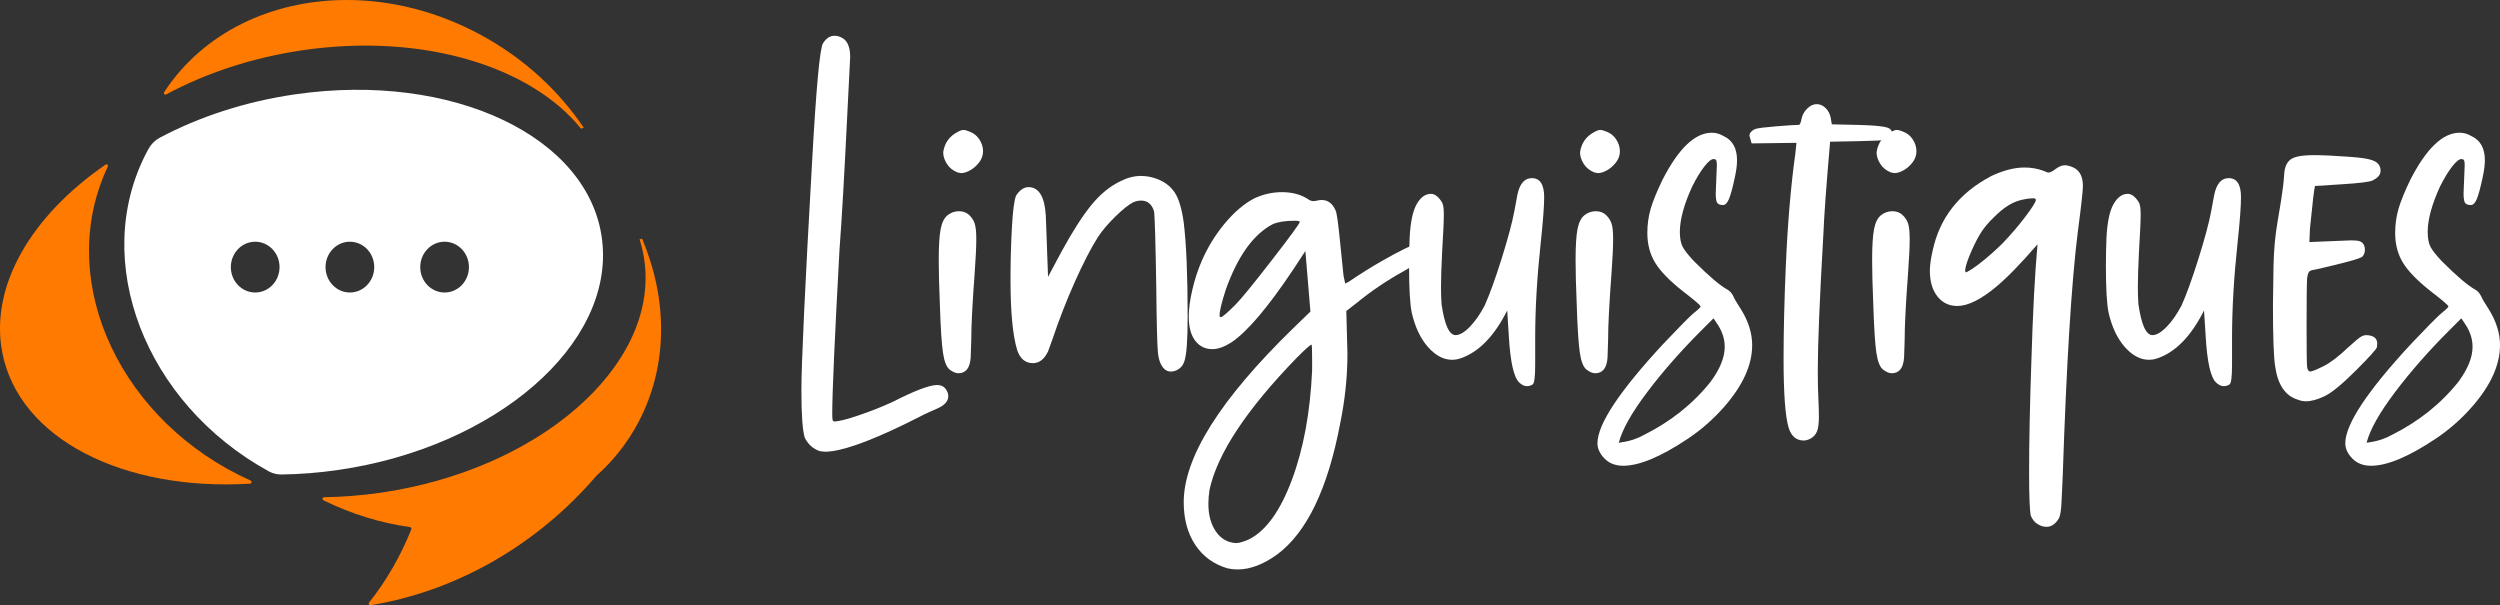
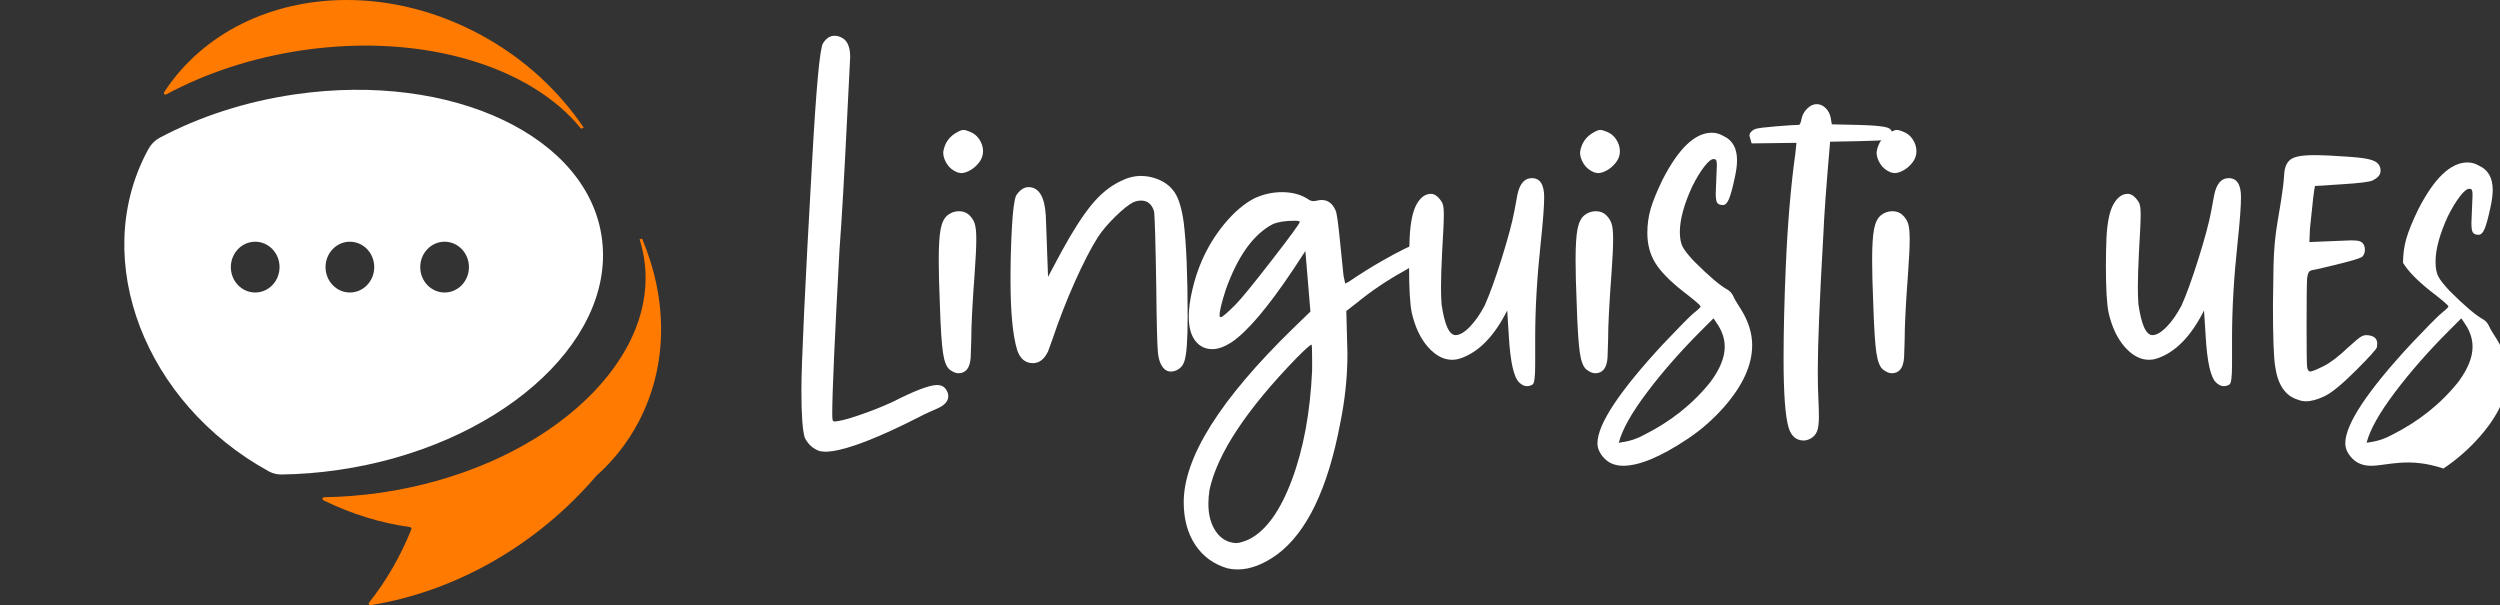
<svg xmlns="http://www.w3.org/2000/svg" version="1.1" id="Calque_1" x="0px" y="0px" width="217.098px" height="52.557px" viewBox="0 0 217.098 52.557" enable-background="new 0 0 217.098 52.557" xml:space="preserve">
  <rect x="0" y="0" width="217.098" height="52.557" fill="#333333" stroke="none" />
  <g>
    <g>
      <path fill="#FFFFFF" d="M71.638,39.227L71.2,39.179c-0.584-0.194-1.023-0.584-1.315-1.168c-0.195-0.65-0.292-2.013-0.292-4.09    c0-2.336,0.308-8.941,0.925-19.813c0.357-6.459,0.673-9.907,0.95-10.346c0.275-0.438,0.608-0.657,0.998-0.657    c0.292,0,0.568,0.098,0.828,0.292c0.356,0.292,0.535,0.811,0.535,1.557l-0.243,4.82c-0.26,5.355-0.487,9.315-0.683,11.878    c-0.421,7.725-0.632,12.48-0.632,14.264c0,0.228,0.008,0.398,0.024,0.512c0.016,0.114,0.073,0.17,0.17,0.17    c0.357,0,1.063-0.178,2.117-0.535s2.037-0.747,2.946-1.169c1.915-0.974,3.195-1.46,3.846-1.46c0.324,0,0.568,0.106,0.729,0.316    c0.164,0.211,0.244,0.431,0.244,0.657c0,0.455-0.357,0.829-1.071,1.121c-0.553,0.227-1.459,0.665-2.725,1.314    C75.273,38.432,72.968,39.227,71.638,39.227z" />
      <path fill="#FFFFFF" d="M83.224,32.412c-0.227,0-0.48-0.105-0.754-0.316c-0.276-0.211-0.472-0.706-0.585-1.484    c-0.114-0.78-0.203-2.174-0.268-4.188c-0.064-1.558-0.097-2.84-0.097-3.846c0-1.233,0.057-2.134,0.169-2.702    c0.114-0.568,0.317-0.966,0.608-1.193c0.294-0.227,0.617-0.341,0.976-0.341c0.355,0,0.648,0.106,0.875,0.316    c0.229,0.212,0.39,0.456,0.487,0.73c0.098,0.277,0.146,0.739,0.146,1.388c0,0.682-0.049,1.688-0.146,3.019    c-0.194,2.597-0.291,4.512-0.291,5.745l-0.05,1.509C84.231,31.958,83.874,32.412,83.224,32.412z M83.467,15.032l-0.291-0.048    c-0.423-0.163-0.738-0.415-0.95-0.755c-0.211-0.34-0.315-0.657-0.315-0.949v-0.097c0.129-0.779,0.535-1.347,1.217-1.705    c0.226-0.129,0.405-0.194,0.535-0.194s0.308,0.049,0.536,0.146c0.356,0.13,0.64,0.357,0.851,0.681    c0.211,0.325,0.317,0.666,0.317,1.022c0,0.357-0.114,0.682-0.342,0.974c-0.228,0.292-0.486,0.52-0.778,0.681    C83.955,14.952,83.695,15.032,83.467,15.032z" />
      <path fill="#FFFFFF" d="M101.675,32.266c-0.227,0-0.423-0.08-0.584-0.243c-0.293-0.292-0.472-0.755-0.535-1.388    c-0.065-0.633-0.115-2.539-0.147-5.72c-0.064-3.992-0.129-6.182-0.194-6.572c-0.194-0.616-0.568-0.925-1.12-0.925    c-0.228,0-0.454,0.049-0.681,0.146c-0.39,0.194-0.901,0.601-1.534,1.217c-0.633,0.617-1.145,1.216-1.533,1.801    c-0.617,0.975-1.29,2.281-2.021,3.919c-0.73,1.64-1.371,3.286-1.924,4.942l-0.39,1.071c-0.324,0.681-0.762,1.022-1.313,1.022    c-0.649,0-1.104-0.372-1.362-1.119c-0.39-1.266-0.585-3.311-0.585-6.134c0-1.558,0.04-3.067,0.122-4.527    c0.08-1.461,0.201-2.386,0.365-2.775c0.324-0.487,0.682-0.73,1.07-0.73c0.908,0,1.412,0.828,1.509,2.483l0.194,5.307l1.169-2.191    c0.974-1.785,1.851-3.148,2.63-4.09c0.779-0.94,1.622-1.623,2.532-2.044c0.582-0.292,1.166-0.438,1.751-0.438    c0.486,0,0.975,0.097,1.462,0.291c0.648,0.261,1.144,0.658,1.484,1.193c0.34,0.535,0.592,1.388,0.754,2.556    c0.228,1.883,0.341,4.609,0.341,8.179c0,2.077-0.098,3.375-0.292,3.895c-0.097,0.292-0.261,0.511-0.487,0.657    S101.901,32.266,101.675,32.266z" />
      <path fill="#FFFFFF" d="M107.467,49.451c-0.292,0-0.583-0.033-0.877-0.098c-1.2-0.356-2.134-1.039-2.799-2.044    c-0.665-1.006-0.998-2.24-0.998-3.701c0-3.895,3.165-8.924,9.494-15.091l1.509-1.46l-0.438-5.258l-1.023,1.558    c-2.206,3.311-4.009,5.437-5.404,6.378c-0.616,0.389-1.167,0.584-1.654,0.584c-0.615,0-1.111-0.244-1.485-0.731    c-0.372-0.486-0.561-1.184-0.561-2.093c0-0.682,0.107-1.469,0.318-2.361c0.21-0.893,0.479-1.712,0.803-2.459    c0.52-1.201,1.192-2.296,2.02-3.287c0.828-0.989,1.679-1.711,2.557-2.166c0.778-0.356,1.573-0.536,2.385-0.536    c0.877,0,1.623,0.195,2.239,0.584c0.163,0.13,0.342,0.195,0.535,0.195c0.065,0,0.164-0.016,0.294-0.049    c0.129-0.032,0.259-0.049,0.388-0.049c0.553,0,0.957,0.309,1.219,0.925c0.097,0.195,0.226,1.12,0.388,2.775l0.294,2.873    l0.145,0.681l0.293-0.146c1.006-0.682,1.964-1.282,2.872-1.801c1.656-0.941,2.629-1.412,2.921-1.412    c0.227,0,0.421,0.081,0.584,0.243c0.162,0.163,0.244,0.358,0.244,0.584c0,0.13-0.034,0.243-0.099,0.34    c-0.064,0.098-0.251,0.236-0.56,0.414c-0.309,0.179-0.674,0.397-1.095,0.657c-1.526,0.845-2.922,1.786-4.187,2.824l-0.877,0.682    l0.098,3.7c0,2.013-0.212,4.04-0.634,6.085c-1.07,5.646-2.888,9.427-5.451,11.343C109.723,49.012,108.57,49.451,107.467,49.451z     M107.371,47.163c0.097,0,0.26-0.033,0.486-0.098c0.226-0.064,0.438-0.146,0.634-0.244c1.46-0.746,2.692-2.465,3.699-5.159    c1.005-2.694,1.59-5.857,1.753-9.494v-1.071c0-0.746-0.017-1.136-0.049-1.169c-0.098,0-0.521,0.374-1.266,1.12    c-4.382,4.512-6.913,8.341-7.595,11.488c-0.064,0.422-0.098,0.828-0.098,1.218c0,0.973,0.22,1.776,0.657,2.41    C106.031,46.798,106.623,47.13,107.371,47.163z M106.006,27.544c0.131,0,0.553-0.357,1.267-1.071    c0.486-0.487,1.541-1.777,3.164-3.871c1.624-2.093,2.435-3.204,2.435-3.335c0-0.064-0.146-0.097-0.439-0.097    c-0.812,0-1.442,0.097-1.897,0.292c-1.688,0.876-3.052,2.775-4.091,5.696c-0.356,1.104-0.535,1.834-0.535,2.191    C105.909,27.479,105.941,27.544,106.006,27.544z" />
      <path fill="#FFFFFF" d="M132.588,33.532c-0.228,0-0.454-0.114-0.682-0.341c-0.454-0.454-0.748-1.769-0.876-3.943l-0.146-2.288    c-1.137,2.272-2.517,3.668-4.14,4.187c-0.194,0.064-0.406,0.097-0.632,0.097c-0.747,0-1.444-0.364-2.095-1.095    c-0.648-0.73-1.118-1.711-1.411-2.945c-0.163-0.747-0.244-2.125-0.244-4.139c0-0.843,0.018-1.639,0.049-2.385    c0.065-1.364,0.27-2.345,0.609-2.945c0.342-0.601,0.755-0.901,1.241-0.901c0.323,0,0.634,0.227,0.925,0.681    c0.13,0.163,0.195,0.52,0.195,1.071c0,0.617-0.049,1.704-0.146,3.263c-0.066,1.331-0.099,2.353-0.099,3.066    c0,0.584,0.017,1.088,0.049,1.509c0.259,1.785,0.665,2.678,1.217,2.678c0.357,0,0.771-0.244,1.243-0.73    c0.47-0.487,0.899-1.103,1.288-1.851c0.423-0.94,0.91-2.287,1.462-4.041c0.551-1.752,0.925-3.147,1.119-4.187l0.243-1.314    c0.195-1.005,0.616-1.509,1.267-1.509c0.714,0,1.071,0.552,1.071,1.655c0,0.779-0.099,2.078-0.293,3.896    c-0.324,3.019-0.487,5.792-0.487,8.324v2.337c0,1.039-0.072,1.606-0.219,1.703C132.954,33.483,132.783,33.532,132.588,33.532z" />
      <path fill="#FFFFFF" d="M138.528,32.412c-0.228,0-0.479-0.105-0.755-0.316c-0.276-0.211-0.472-0.706-0.584-1.484    c-0.115-0.78-0.204-2.174-0.268-4.188c-0.065-1.558-0.098-2.84-0.098-3.846c0-1.233,0.057-2.134,0.169-2.702    c0.114-0.568,0.318-0.966,0.609-1.193c0.293-0.227,0.616-0.341,0.975-0.341c0.355,0,0.648,0.106,0.875,0.316    c0.229,0.212,0.39,0.456,0.487,0.73c0.098,0.277,0.146,0.739,0.146,1.388c0,0.682-0.049,1.688-0.146,3.019    c-0.194,2.597-0.291,4.512-0.291,5.745l-0.049,1.509C139.534,31.958,139.176,32.412,138.528,32.412z M138.77,15.032l-0.291-0.048    c-0.423-0.163-0.738-0.415-0.95-0.755c-0.211-0.34-0.315-0.657-0.315-0.949v-0.097c0.129-0.779,0.535-1.347,1.217-1.705    c0.226-0.129,0.405-0.194,0.535-0.194c0.131,0,0.308,0.049,0.536,0.146c0.356,0.13,0.641,0.357,0.851,0.681    c0.211,0.325,0.318,0.666,0.318,1.022c0,0.357-0.115,0.682-0.342,0.974c-0.228,0.292-0.487,0.52-0.779,0.681    C139.257,14.952,138.998,15.032,138.77,15.032z" />
      <path fill="#FFFFFF" d="M140.961,40.446c-0.682,0-1.226-0.212-1.631-0.634c-0.406-0.422-0.609-0.86-0.609-1.314    c0-1.654,1.917-4.543,5.745-8.666c1.233-1.298,2.045-2.125,2.434-2.483c0.519-0.421,0.78-0.665,0.78-0.73    c0-0.098-0.488-0.519-1.462-1.266c-1.2-0.941-2.028-1.785-2.482-2.532c-0.454-0.746-0.682-1.606-0.682-2.581    c0-0.746,0.098-1.452,0.292-2.118c0.195-0.665,0.537-1.5,1.023-2.507c1.395-2.726,2.822-4.089,4.283-4.089    c0.357,0,0.698,0.098,1.022,0.292c0.78,0.358,1.168,1.055,1.168,2.094c0,0.422-0.065,0.925-0.194,1.509    c-0.193,0.909-0.365,1.533-0.512,1.874c-0.146,0.341-0.315,0.511-0.511,0.511c-0.228,0-0.39-0.056-0.486-0.17    c-0.098-0.114-0.146-0.397-0.146-0.853l0.098-2.434c0-0.195-0.017-0.333-0.049-0.414c-0.032-0.08-0.114-0.122-0.243-0.122    c-0.194,0-0.463,0.219-0.804,0.657c-0.34,0.438-0.689,1.015-1.047,1.729c-0.714,1.558-1.071,2.873-1.071,3.943    c0,0.553,0.082,0.982,0.243,1.291c0.164,0.309,0.488,0.723,0.975,1.241c1.298,1.298,2.271,2.126,2.92,2.482    c0.229,0.131,0.407,0.341,0.536,0.633c0.065,0.163,0.276,0.52,0.633,1.071c0.648,1.04,0.974,2.078,0.974,3.116    c0,1.721-0.813,3.505-2.434,5.355c-0.94,1.071-1.996,1.996-3.163,2.775C144.223,39.667,142.356,40.446,140.961,40.446z     M140.573,38.45c0.193-0.033,0.389-0.065,0.583-0.098c0.195-0.033,0.438-0.098,0.73-0.194c0.293-0.098,0.584-0.229,0.876-0.39    c2.336-1.169,4.269-2.71,5.793-4.626c0.811-1.103,1.218-2.109,1.218-3.018c0-0.713-0.228-1.395-0.682-2.044l-0.292-0.438    l-1.119,1.12c-1.753,1.753-3.303,3.522-4.65,5.307C141.685,35.853,140.864,37.313,140.573,38.45z" />
      <path fill="#FFFFFF" d="M156.637,38.254c-0.65,0-1.088-0.373-1.315-1.119c-0.291-0.974-0.438-2.97-0.438-5.988    c0-2.369,0.065-5.063,0.196-8.082c0.161-3.699,0.438-6.945,0.826-9.736l0.098-0.925l-3.895,0.049l-0.194-0.682l0.05-0.194    c0.129-0.195,0.299-0.324,0.511-0.39c0.21-0.064,0.81-0.137,1.8-0.219c0.991-0.081,1.631-0.122,1.924-0.122    c0.098,0,0.177-0.171,0.243-0.511c0.065-0.341,0.227-0.641,0.486-0.9s0.536-0.39,0.828-0.39s0.551,0.114,0.78,0.341    c0.226,0.227,0.372,0.503,0.438,0.827l0.098,0.584c1.914,0.033,3.172,0.073,3.772,0.122c0.601,0.049,0.998,0.122,1.192,0.219    c0.194,0.098,0.292,0.292,0.292,0.584c0,0.13-0.048,0.236-0.146,0.317c-0.098,0.081-0.503,0.139-1.217,0.17    c-0.714,0.033-2.062,0.065-4.04,0.097c-0.324,3.733-0.521,6.411-0.585,8.033c-0.324,5.583-0.485,9.526-0.485,11.83    c0,0.909,0.015,1.704,0.048,2.386c0.032,0.682,0.049,1.217,0.049,1.607c0,0.616-0.058,1.054-0.171,1.313    c-0.114,0.26-0.284,0.454-0.511,0.585C157.042,38.189,156.832,38.254,156.637,38.254z" />
      <path fill="#FFFFFF" d="M164.281,32.412c-0.229,0-0.481-0.105-0.756-0.316c-0.276-0.211-0.471-0.706-0.585-1.484    c-0.114-0.78-0.202-2.174-0.266-4.188c-0.066-1.558-0.099-2.84-0.099-3.846c0-1.233,0.057-2.134,0.17-2.702    c0.114-0.568,0.316-0.966,0.609-1.193c0.292-0.227,0.616-0.341,0.974-0.341c0.356,0,0.648,0.106,0.876,0.316    c0.228,0.212,0.389,0.456,0.486,0.73c0.099,0.277,0.146,0.739,0.146,1.388c0,0.682-0.048,1.688-0.146,3.019    c-0.194,2.597-0.291,4.512-0.291,5.745l-0.05,1.509C165.286,31.958,164.929,32.412,164.281,32.412z M164.522,15.032l-0.291-0.048    c-0.423-0.163-0.738-0.415-0.95-0.755c-0.211-0.34-0.315-0.657-0.315-0.949v-0.097c0.129-0.779,0.535-1.347,1.217-1.705    c0.227-0.129,0.406-0.194,0.536-0.194c0.129,0,0.308,0.049,0.535,0.146c0.357,0.13,0.641,0.357,0.852,0.681    c0.211,0.325,0.316,0.666,0.316,1.022c0,0.357-0.114,0.682-0.341,0.974c-0.227,0.292-0.487,0.52-0.778,0.681    C165.009,14.952,164.75,15.032,164.522,15.032z" />
-       <path fill="#FFFFFF" d="M177.716,45.75c-0.262,0-0.521-0.08-0.779-0.243c-0.261-0.162-0.455-0.406-0.585-0.729    c-0.097-0.455-0.146-1.703-0.146-3.749c0-2.629,0.064-5.824,0.194-9.59c0.13-4.317,0.308-7.724,0.536-10.224    c-1.461,1.688-2.661,2.921-3.603,3.7c-1.331,1.104-2.451,1.655-3.359,1.655c-0.714,0-1.291-0.275-1.729-0.827    c-0.438-0.552-0.657-1.298-0.657-2.239c0-0.455,0.082-1.039,0.244-1.753c0.616-2.855,2.32-5.014,5.11-6.474    c1.039-0.487,1.997-0.731,2.872-0.731c0.585,0,1.137,0.098,1.656,0.292c0.194,0.098,0.341,0.147,0.438,0.147    c0.13,0,0.333-0.105,0.609-0.317c0.275-0.21,0.543-0.316,0.804-0.316c0.193,0,0.438,0.065,0.73,0.194    c0.551,0.26,0.827,0.796,0.827,1.606c0,0.423-0.146,1.737-0.438,3.944c-0.553,4.381-0.99,11.457-1.314,21.225l-0.098,2.143    c-0.031,0.811-0.113,1.33-0.242,1.559C178.494,45.507,178.137,45.75,177.716,45.75z M170.753,23.649l0.341-0.194    c0.779-0.487,1.705-1.25,2.775-2.289c0.747-0.779,1.419-1.565,2.021-2.361c0.6-0.795,0.9-1.274,0.9-1.437    c0-0.097-0.064-0.146-0.194-0.146c-0.39,0-0.813,0.065-1.266,0.195c-0.682,0.195-1.396,0.665-2.143,1.412    c-0.553,0.52-0.982,1.047-1.291,1.582c-0.308,0.536-0.592,1.12-0.851,1.753c-0.261,0.633-0.39,1.079-0.39,1.339    C170.657,23.601,170.689,23.649,170.753,23.649z" />
      <path fill="#FFFFFF" d="M193.1,33.532c-0.228,0-0.454-0.114-0.682-0.341c-0.455-0.454-0.748-1.769-0.876-3.943l-0.146-2.288    c-1.137,2.272-2.516,3.668-4.139,4.187c-0.194,0.064-0.406,0.097-0.632,0.097c-0.748,0-1.444-0.364-2.095-1.095    c-0.648-0.73-1.118-1.711-1.411-2.945c-0.163-0.747-0.244-2.125-0.244-4.139c0-0.843,0.018-1.639,0.049-2.385    c0.065-1.364,0.27-2.345,0.609-2.945c0.342-0.601,0.755-0.901,1.241-0.901c0.323,0,0.633,0.227,0.925,0.681    c0.13,0.163,0.195,0.52,0.195,1.071c0,0.617-0.05,1.704-0.147,3.263c-0.064,1.331-0.097,2.353-0.097,3.066    c0,0.584,0.017,1.088,0.049,1.509c0.259,1.785,0.665,2.678,1.217,2.678c0.357,0,0.771-0.244,1.243-0.73    c0.47-0.487,0.899-1.103,1.288-1.851c0.423-0.94,0.91-2.287,1.462-4.041c0.55-1.752,0.925-3.147,1.119-4.187l0.243-1.314    c0.195-1.005,0.616-1.509,1.267-1.509c0.714,0,1.069,0.552,1.069,1.655c0,0.779-0.097,2.078-0.291,3.896    c-0.324,3.019-0.487,5.792-0.487,8.324v2.337c0,1.039-0.072,1.606-0.219,1.703C193.464,33.483,193.294,33.532,193.1,33.532z" />
      <path fill="#FFFFFF" d="M200.253,34.846c-0.259,0-0.503-0.048-0.729-0.146c-1.071-0.325-1.721-1.282-1.949-2.873    c-0.129-0.779-0.193-2.563-0.193-5.355l0.05-3.408c0.03-1.363,0.144-2.612,0.34-3.749c0.064-0.357,0.17-0.99,0.315-1.898    c0.146-0.908,0.235-1.663,0.269-2.264c0.032-0.6,0.211-1.03,0.535-1.29c0.323-0.26,1.006-0.39,2.045-0.39    c0.779,0,1.816,0.049,3.116,0.146c0.94,0.065,1.59,0.163,1.946,0.292c0.487,0.163,0.731,0.471,0.731,0.925    c0,0.325-0.228,0.601-0.682,0.828c-0.228,0.13-1.137,0.243-2.727,0.341l-2.288,0.146c-0.066,0.195-0.212,1.429-0.438,3.7    l-0.048,1.169l3.601-0.147c0.326,0,0.553,0.017,0.684,0.049c0.356,0.098,0.535,0.357,0.535,0.779c0,0.227-0.073,0.422-0.219,0.584    c-0.146,0.163-1.503,0.536-4.065,1.12c-0.293,0.033-0.479,0.097-0.561,0.194c-0.081,0.097-0.139,0.292-0.171,0.584    c-0.032,0.454-0.048,1.801-0.048,4.041c0,2.208,0.016,3.425,0.048,3.652c0.032,0.227,0.114,0.357,0.244,0.389    c0.163,0,0.551-0.153,1.169-0.462c0.616-0.308,1.33-0.852,2.143-1.631c0.323-0.292,0.584-0.519,0.777-0.681    c0.195-0.163,0.35-0.268,0.464-0.317c0.113-0.049,0.235-0.073,0.365-0.073c0.616,0.033,0.925,0.276,0.925,0.73    c0,0.065-0.009,0.17-0.025,0.316c-0.017,0.146-0.626,0.82-1.824,2.021c-1.202,1.201-2.111,1.948-2.728,2.239    C201.244,34.701,200.708,34.846,200.253,34.846z" />
-       <path fill="#FFFFFF" d="M205.902,40.446c-0.683,0-1.225-0.212-1.632-0.634c-0.405-0.422-0.607-0.86-0.607-1.314    c0-1.654,1.916-4.543,5.744-8.666c1.233-1.298,2.045-2.125,2.435-2.483c0.518-0.421,0.779-0.665,0.779-0.73    c0-0.098-0.488-0.519-1.461-1.266c-1.201-0.941-2.029-1.785-2.483-2.532c-0.455-0.746-0.682-1.606-0.682-2.581    c0-0.746,0.098-1.452,0.293-2.118c0.194-0.665,0.535-1.5,1.022-2.507c1.395-2.726,2.822-4.089,4.284-4.089    c0.356,0,0.696,0.098,1.022,0.292c0.778,0.358,1.168,1.055,1.168,2.094c0,0.422-0.066,0.925-0.195,1.509    c-0.194,0.909-0.365,1.533-0.511,1.874c-0.146,0.341-0.316,0.511-0.512,0.511c-0.227,0-0.39-0.056-0.486-0.17    c-0.098-0.114-0.146-0.397-0.146-0.853l0.098-2.434c0-0.195-0.017-0.333-0.049-0.414c-0.032-0.08-0.114-0.122-0.243-0.122    c-0.194,0-0.464,0.219-0.804,0.657c-0.341,0.438-0.689,1.015-1.047,1.729c-0.714,1.558-1.07,2.873-1.07,3.943    c0,0.553,0.08,0.982,0.242,1.291c0.164,0.309,0.488,0.723,0.975,1.241c1.298,1.298,2.271,2.126,2.921,2.482    c0.227,0.131,0.405,0.341,0.535,0.633c0.065,0.163,0.276,0.52,0.633,1.071c0.648,1.04,0.974,2.078,0.974,3.116    c0,1.721-0.812,3.505-2.434,5.355c-0.94,1.071-1.995,1.996-3.164,2.775C209.164,39.667,207.296,40.446,205.902,40.446z     M205.513,38.45c0.193-0.033,0.389-0.065,0.584-0.098c0.193-0.033,0.438-0.098,0.729-0.194c0.294-0.098,0.585-0.229,0.878-0.39    c2.335-1.169,4.267-2.71,5.792-4.626c0.811-1.103,1.218-2.109,1.218-3.018c0-0.713-0.228-1.395-0.682-2.044l-0.292-0.438    l-1.119,1.12c-1.753,1.753-3.303,3.522-4.65,5.307C206.625,35.853,205.804,37.313,205.513,38.45z" />
+       <path fill="#FFFFFF" d="M205.902,40.446c-0.683,0-1.225-0.212-1.632-0.634c-0.405-0.422-0.607-0.86-0.607-1.314    c0-1.654,1.916-4.543,5.744-8.666c1.233-1.298,2.045-2.125,2.435-2.483c0.518-0.421,0.779-0.665,0.779-0.73    c0-0.098-0.488-0.519-1.461-1.266c-1.201-0.941-2.029-1.785-2.483-2.532c0-0.746,0.098-1.452,0.293-2.118c0.194-0.665,0.535-1.5,1.022-2.507c1.395-2.726,2.822-4.089,4.284-4.089    c0.356,0,0.696,0.098,1.022,0.292c0.778,0.358,1.168,1.055,1.168,2.094c0,0.422-0.066,0.925-0.195,1.509    c-0.194,0.909-0.365,1.533-0.511,1.874c-0.146,0.341-0.316,0.511-0.512,0.511c-0.227,0-0.39-0.056-0.486-0.17    c-0.098-0.114-0.146-0.397-0.146-0.853l0.098-2.434c0-0.195-0.017-0.333-0.049-0.414c-0.032-0.08-0.114-0.122-0.243-0.122    c-0.194,0-0.464,0.219-0.804,0.657c-0.341,0.438-0.689,1.015-1.047,1.729c-0.714,1.558-1.07,2.873-1.07,3.943    c0,0.553,0.08,0.982,0.242,1.291c0.164,0.309,0.488,0.723,0.975,1.241c1.298,1.298,2.271,2.126,2.921,2.482    c0.227,0.131,0.405,0.341,0.535,0.633c0.065,0.163,0.276,0.52,0.633,1.071c0.648,1.04,0.974,2.078,0.974,3.116    c0,1.721-0.812,3.505-2.434,5.355c-0.94,1.071-1.995,1.996-3.164,2.775C209.164,39.667,207.296,40.446,205.902,40.446z     M205.513,38.45c0.193-0.033,0.389-0.065,0.584-0.098c0.193-0.033,0.438-0.098,0.729-0.194c0.294-0.098,0.585-0.229,0.878-0.39    c2.335-1.169,4.267-2.71,5.792-4.626c0.811-1.103,1.218-2.109,1.218-3.018c0-0.713-0.228-1.395-0.682-2.044l-0.292-0.438    l-1.119,1.12c-1.753,1.753-3.303,3.522-4.65,5.307C206.625,35.853,205.804,37.313,205.513,38.45z" />
    </g>
    <g>
      <path fill="#FE7A00" d="M55.537,20.781c0.217,0.673,0.369,1.368,0.452,2.083c1.045,9.007-9.21,17.924-22.905,19.918    c-1.679,0.244-3.331,0.372-4.941,0.396c-0.143,0.002-0.188,0.203-0.061,0.264c2.465,1.215,5.014,1.98,7.533,2.333    c0.086,0.011,0.138,0.104,0.104,0.189c-0.91,2.289-2.149,4.446-3.67,6.364c-0.079,0.1,0,0.244,0.121,0.226    c7.492-1.202,14.546-5.304,19.606-11.223c0.004-0.002,0.007-0.008,0.013-0.013c1.474-1.313,2.727-2.888,3.682-4.712    c2.577-4.924,2.496-10.673,0.284-15.882C55.682,20.742,55.609,20.763,55.537,20.781" />
      <path fill="#FE7A00" d="M14.256,8.002c-0.079,0.12,0.047,0.268,0.17,0.201C17.858,6.357,21.905,5,26.308,4.358    c10.388-1.513,19.77,1.394,24.152,6.816c0.076-0.026,0.153-0.051,0.232-0.077c-2.133-3.179-5.126-5.977-8.83-8.007    C38.046,0.999,33.987,0,30.118,0C23.612,0,17.641,2.818,14.256,8.002" />
-       <path fill="#FE7A00" d="M9.168,14.295c-6.416,4.414-10.08,10.527-8.973,16.303c1.445,7.531,10.542,12.068,21.521,11.404    c0.143-0.006,0.181-0.209,0.05-0.268c-0.001,0-0.003,0-0.004-0.002c-11.2-5.035-16.856-17.008-12.633-26.746    c0.075-0.173,0.153-0.345,0.233-0.515c0.049-0.101-0.027-0.202-0.118-0.202C9.221,14.27,9.194,14.278,9.168,14.295" />
      <g>
        <path fill="#FFFFFF" d="M52.293,20.893C51.249,11.885,39.299,6.202,25.604,8.196c-4.34,0.631-8.333,1.959-11.732,3.764     c-0.406,0.217-0.744,0.551-0.972,0.962c-0.056,0.101-0.11,0.204-0.165,0.306c-4.917,9.391-0.165,21.796,10.616,27.708     c0.001,0,0.003,0,0.005,0.002c0.334,0.181,0.711,0.272,1.093,0.265c1.609-0.02,3.26-0.149,4.937-0.394     C43.083,38.817,53.339,29.899,52.293,20.893z M22.161,25.401c-1.168,0-2.115-0.987-2.115-2.205c0-1.218,0.947-2.206,2.115-2.206     c1.167,0,2.115,0.987,2.115,2.206C24.275,24.415,23.328,25.401,22.161,25.401z M30.384,25.401c-1.167,0-2.114-0.987-2.114-2.205     c0-1.218,0.946-2.206,2.114-2.206c1.168,0,2.115,0.987,2.115,2.206C32.499,24.415,31.552,25.401,30.384,25.401z M38.608,25.401     c-1.167,0-2.115-0.987-2.115-2.205c0-1.218,0.948-2.206,2.115-2.206c1.168,0,2.114,0.987,2.114,2.206     C40.723,24.415,39.777,25.401,38.608,25.401z" />
      </g>
    </g>
  </g>
</svg>